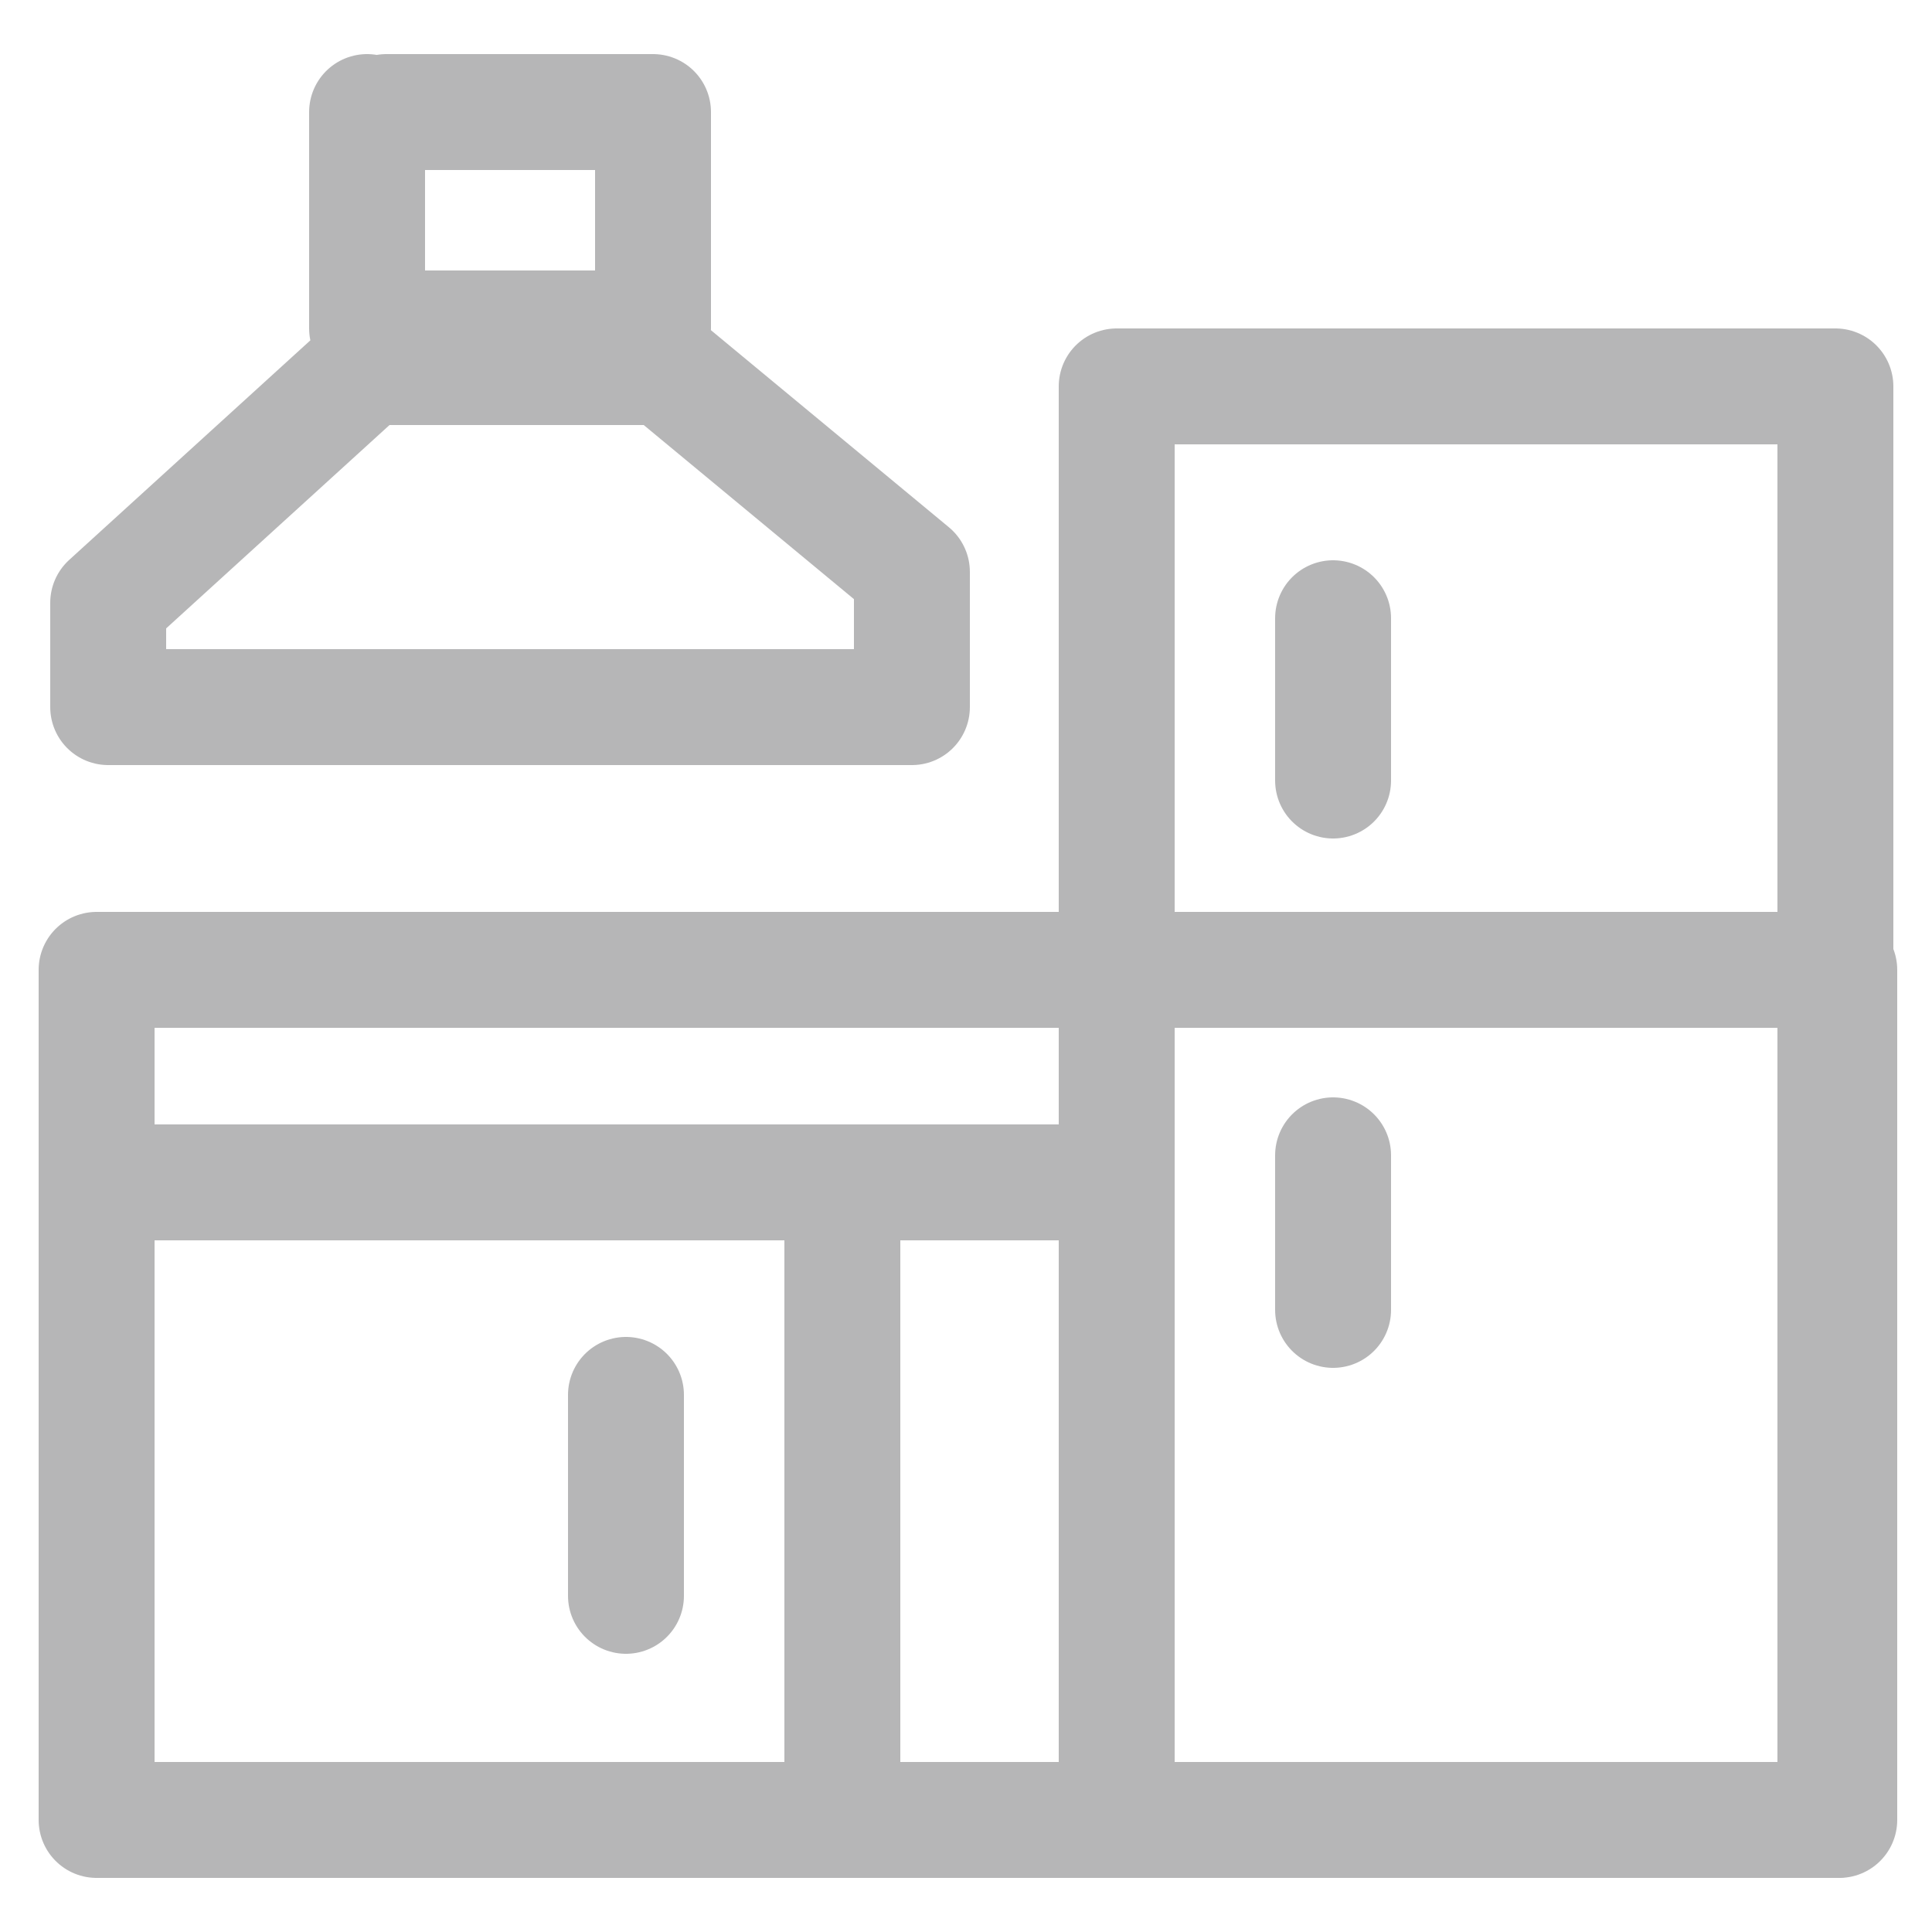
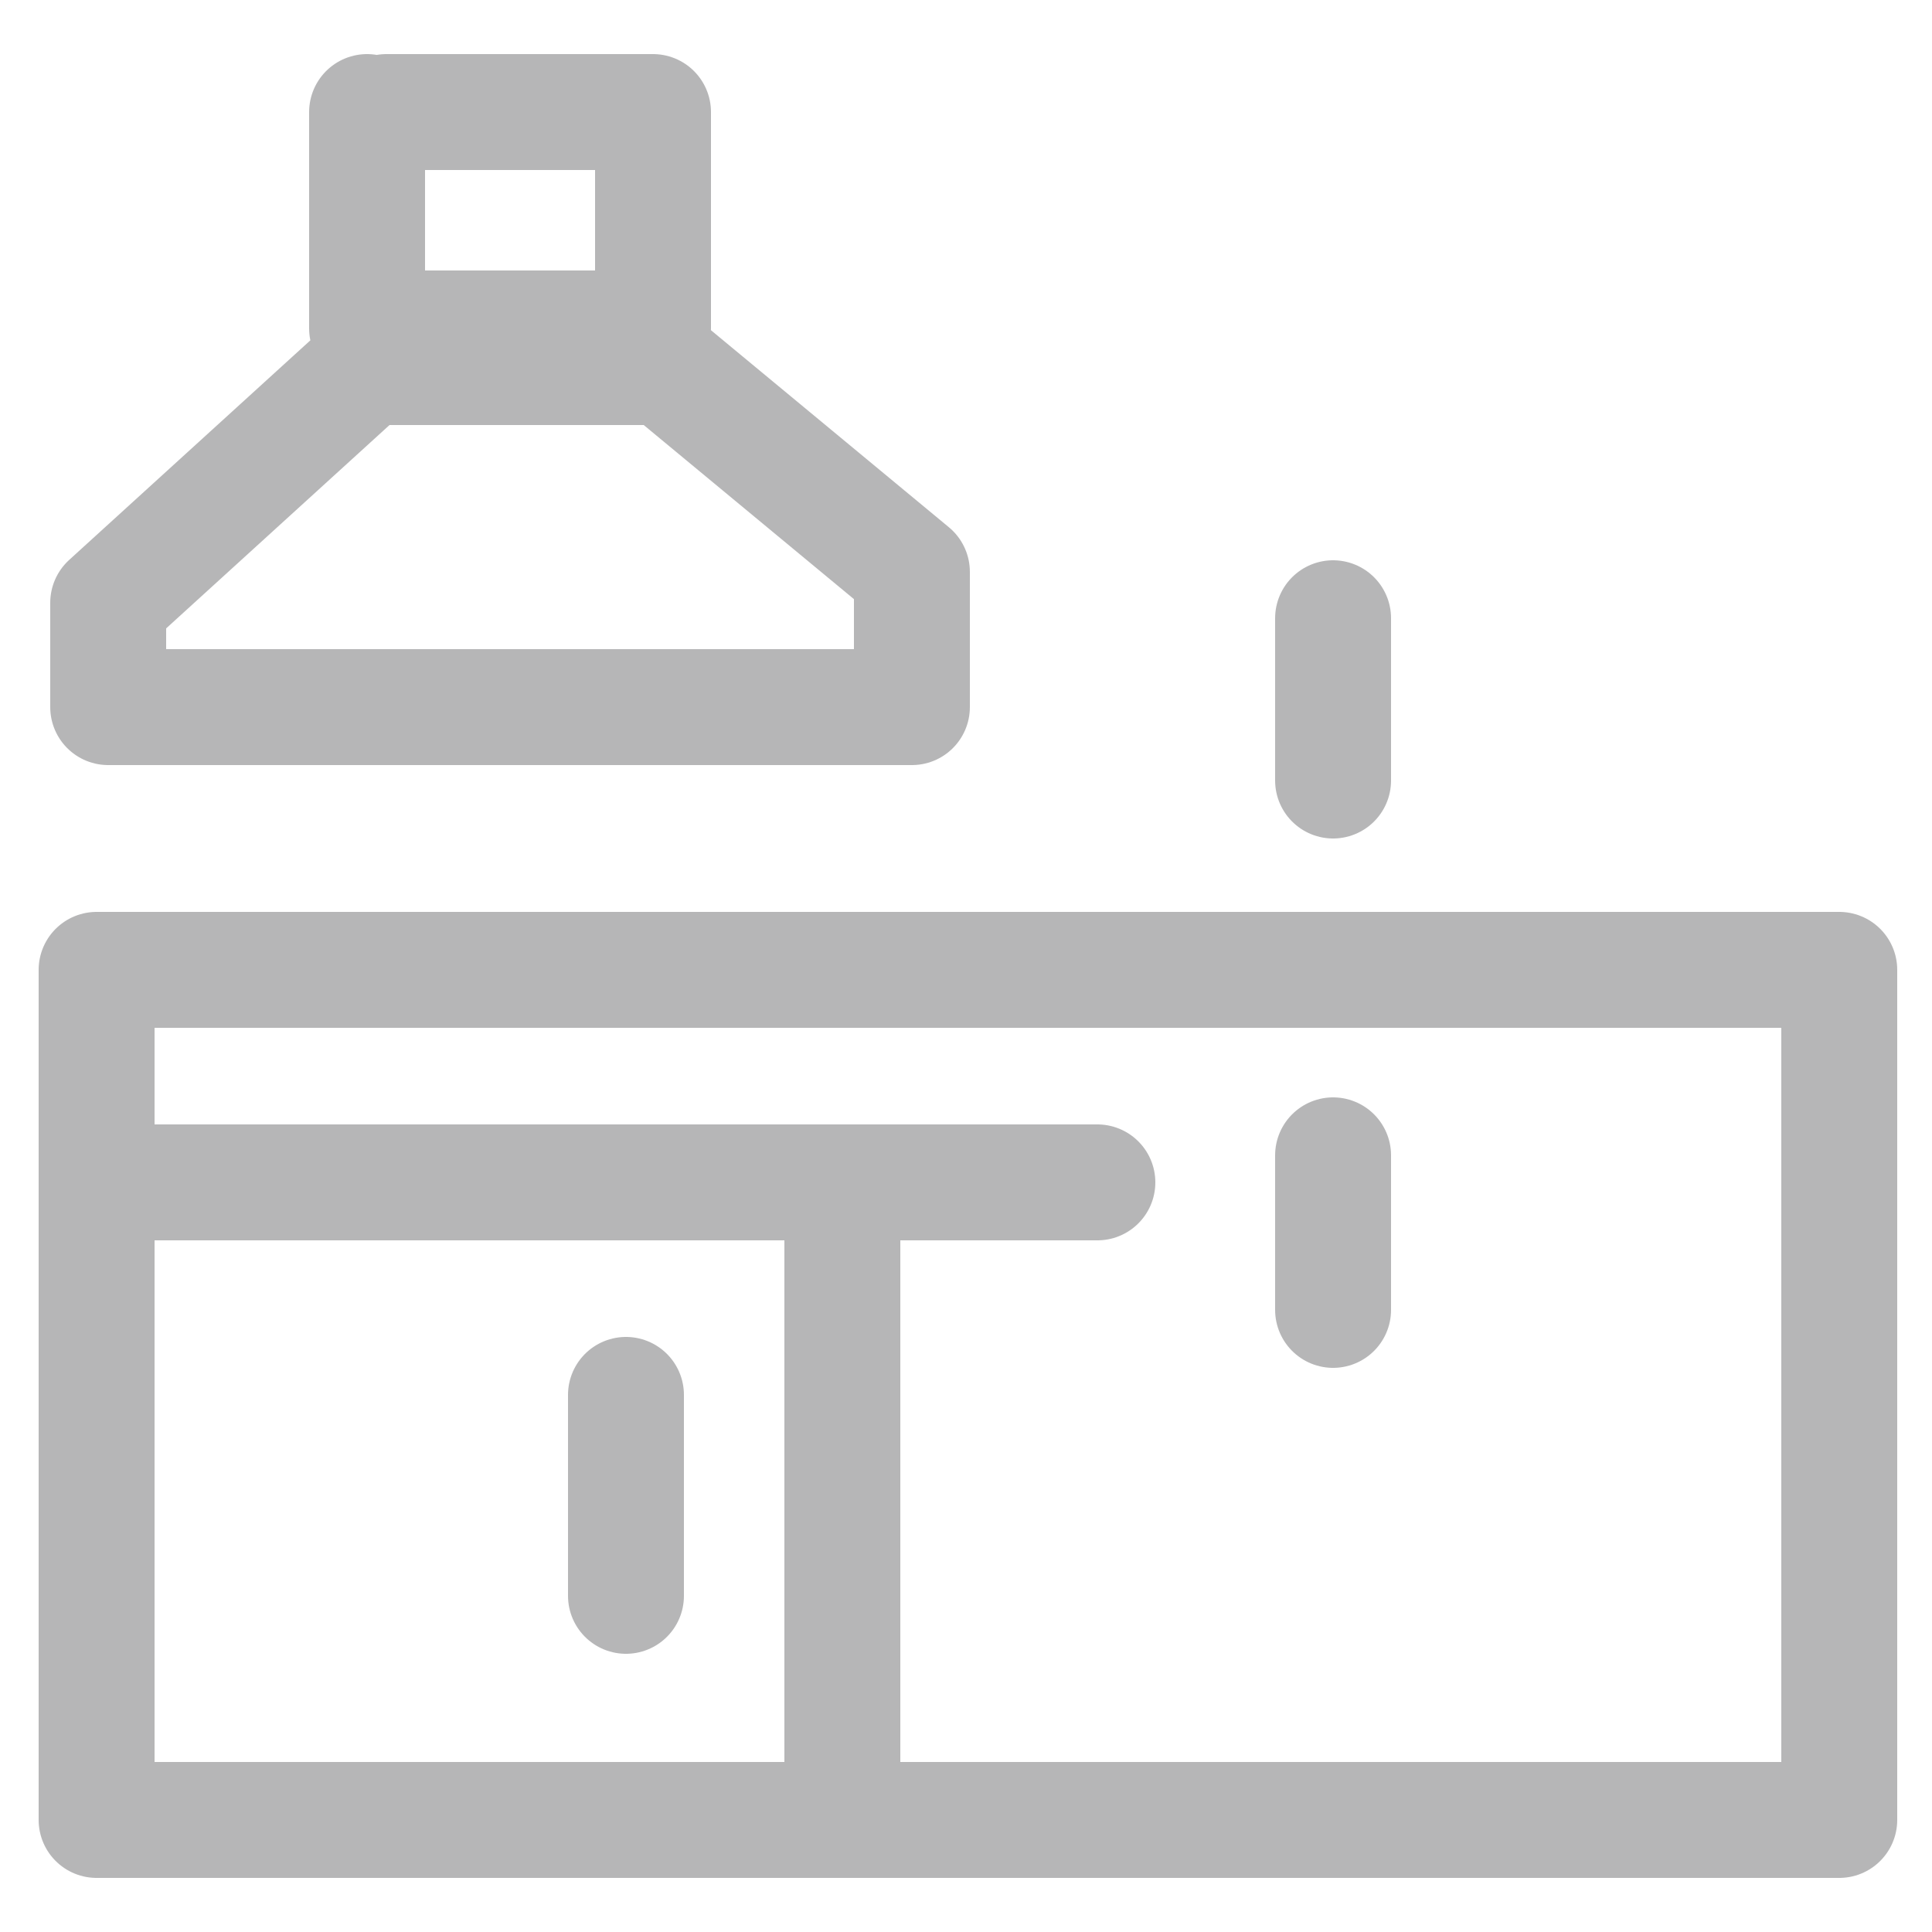
<svg xmlns="http://www.w3.org/2000/svg" id="Layer_1" viewBox="0 0 50 50">
  <defs>
    <style>.cls-1{fill:none;stroke:#b6b6b7;stroke-linecap:round;stroke-linejoin:round;stroke-width:3px}</style>
  </defs>
-   <path class="cls-1" d="M47.5 10H28.9v37.1h18.6z" />
  <path class="cls-1" d="M47.5 25.1h-45v22h45.1v-22ZM3.3 30.6h25.1m-6.6.6v15.4m-5.6-10.5v5.2m18.3-11.4v4m0-17.9v4.2M3.3 18.3h20.3v-3.5l-6.4-5.3H9.5l-6.7 6.1v2.7zM9.5 2.9v5.6h7.4V2.9H10" />
</svg>